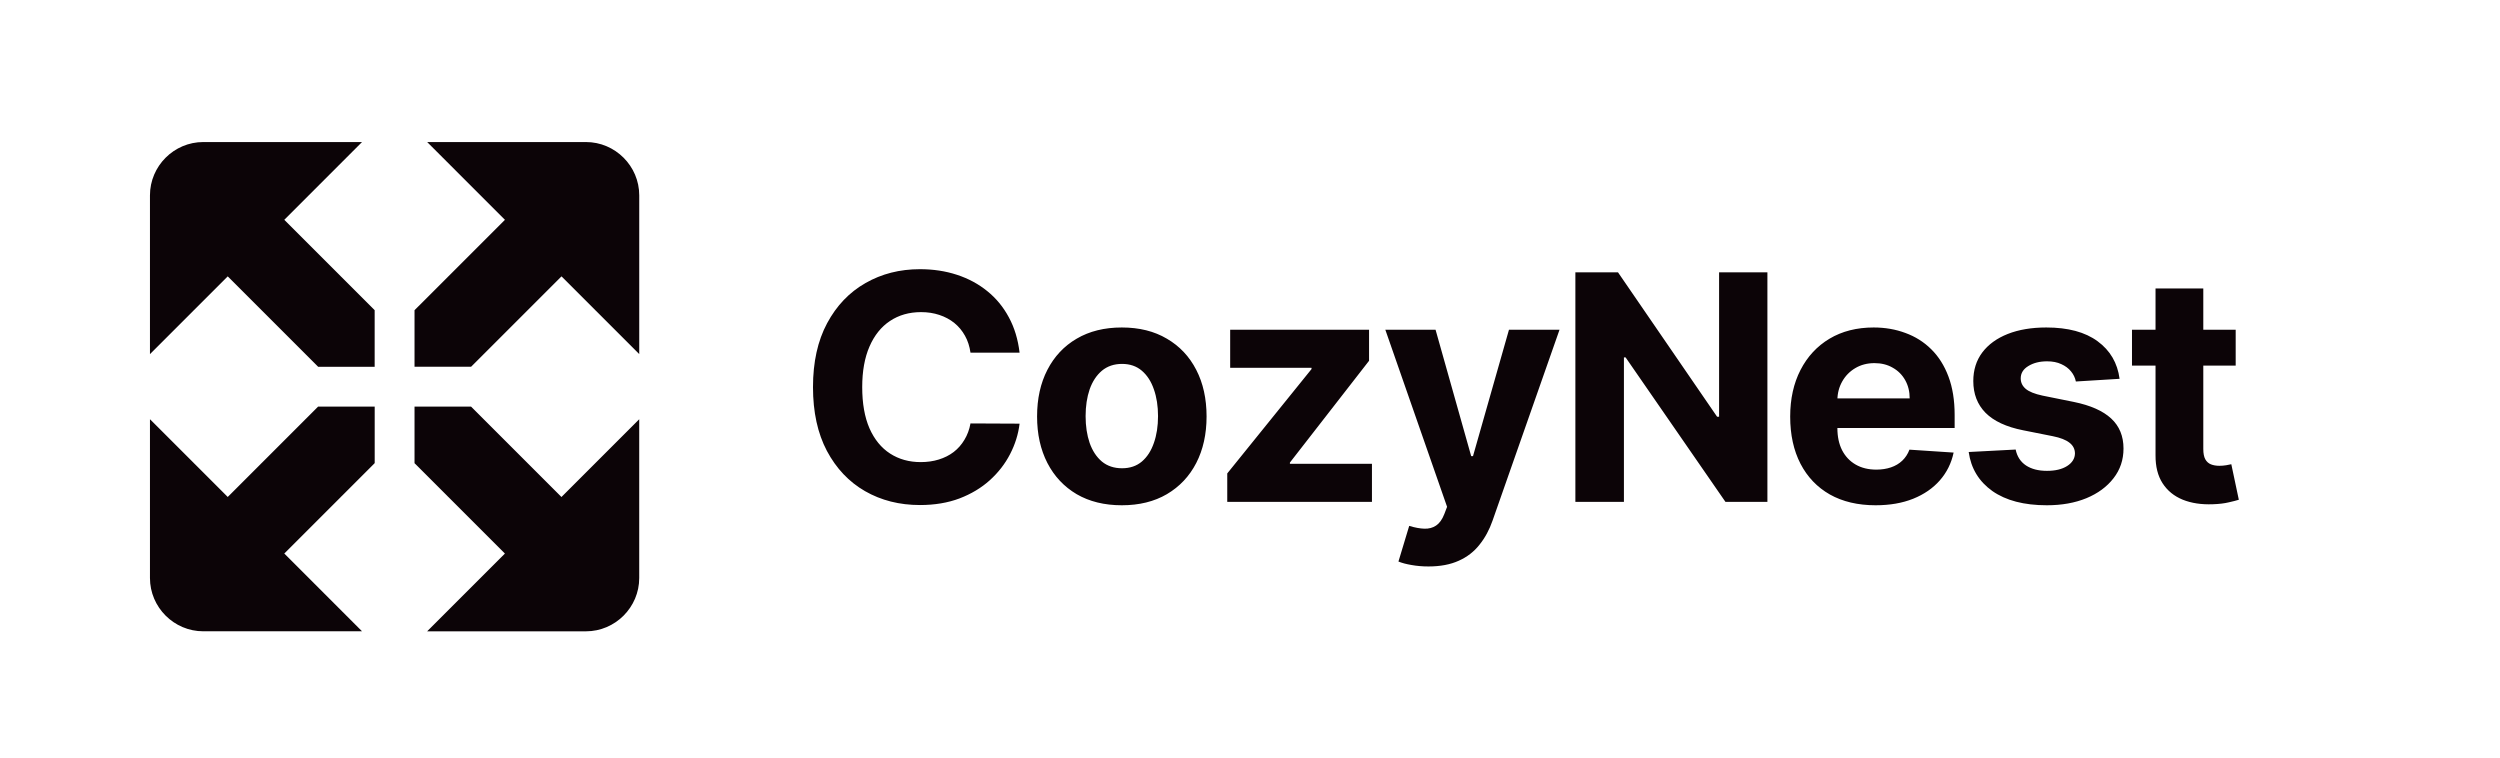
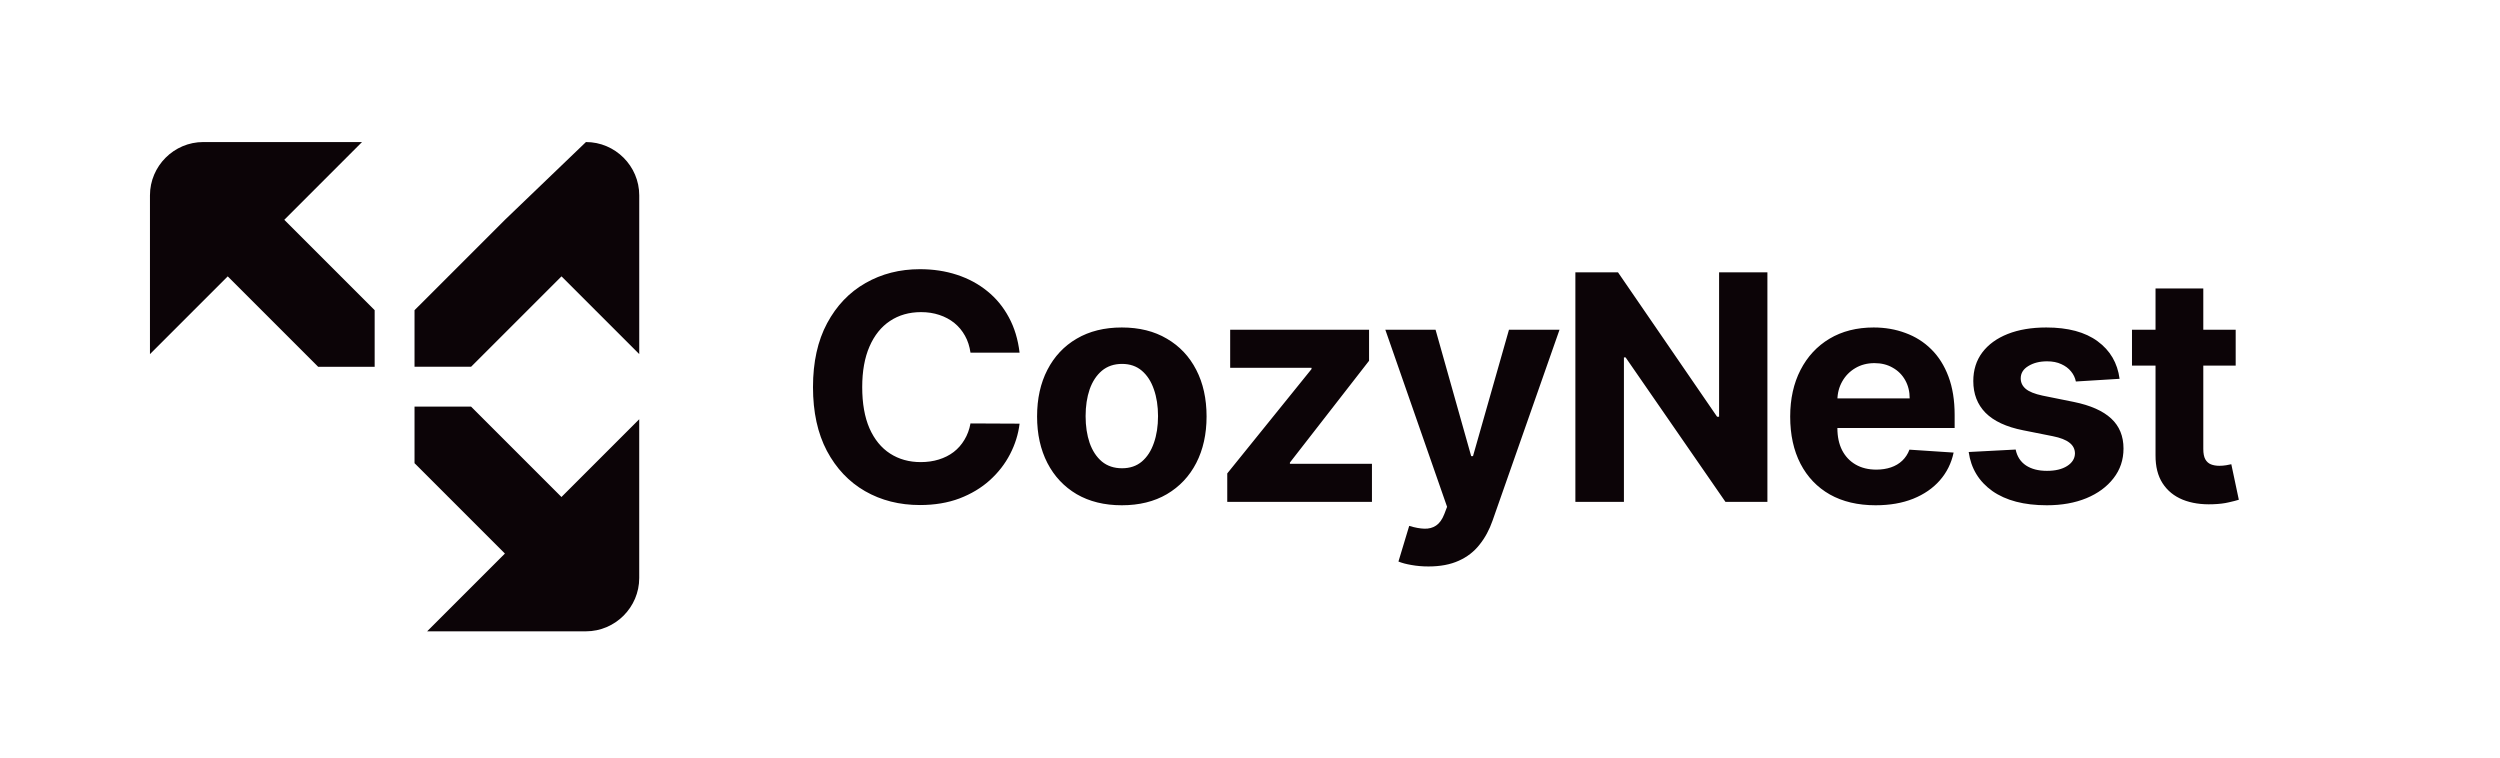
<svg xmlns="http://www.w3.org/2000/svg" width="132" height="40" viewBox="0 0 132 40" fill="none">
  <path d="M53.834 18.622H51.242C51.195 18.287 51.098 17.989 50.952 17.729C50.806 17.464 50.618 17.239 50.39 17.054C50.161 16.869 49.897 16.727 49.597 16.628C49.301 16.529 48.979 16.48 48.632 16.48C48.005 16.48 47.458 16.636 46.992 16.947C46.527 17.255 46.166 17.705 45.909 18.297C45.653 18.885 45.525 19.599 45.525 20.439C45.525 21.303 45.653 22.029 45.909 22.617C46.17 23.205 46.533 23.649 46.998 23.949C47.464 24.249 48.002 24.399 48.614 24.399C48.957 24.399 49.275 24.354 49.567 24.263C49.863 24.172 50.125 24.04 50.354 23.866C50.583 23.689 50.772 23.474 50.922 23.221C51.076 22.969 51.183 22.681 51.242 22.357L53.834 22.369C53.767 22.925 53.599 23.462 53.331 23.979C53.067 24.492 52.71 24.951 52.26 25.358C51.814 25.76 51.281 26.08 50.662 26.317C50.046 26.549 49.35 26.666 48.573 26.666C47.492 26.666 46.525 26.421 45.673 25.932C44.824 25.443 44.154 24.734 43.66 23.807C43.171 22.88 42.926 21.757 42.926 20.439C42.926 19.118 43.175 17.993 43.672 17.066C44.169 16.139 44.844 15.432 45.696 14.947C46.548 14.458 47.507 14.213 48.573 14.213C49.275 14.213 49.926 14.312 50.526 14.509C51.13 14.706 51.664 14.994 52.13 15.373C52.595 15.748 52.974 16.208 53.266 16.752C53.562 17.297 53.751 17.92 53.834 18.622ZM59.232 26.678C58.313 26.678 57.518 26.482 56.847 26.092C56.18 25.697 55.665 25.149 55.302 24.446C54.939 23.74 54.758 22.921 54.758 21.99C54.758 21.051 54.939 20.23 55.302 19.528C55.665 18.822 56.18 18.273 56.847 17.883C57.518 17.488 58.313 17.291 59.232 17.291C60.151 17.291 60.945 17.488 61.611 17.883C62.282 18.273 62.799 18.822 63.162 19.528C63.525 20.23 63.707 21.051 63.707 21.99C63.707 22.921 63.525 23.74 63.162 24.446C62.799 25.149 62.282 25.697 61.611 26.092C60.945 26.482 60.151 26.678 59.232 26.678ZM59.244 24.724C59.662 24.724 60.011 24.606 60.291 24.369C60.572 24.129 60.783 23.801 60.925 23.387C61.071 22.973 61.144 22.501 61.144 21.972C61.144 21.444 61.071 20.972 60.925 20.558C60.783 20.143 60.572 19.816 60.291 19.575C60.011 19.335 59.662 19.214 59.244 19.214C58.822 19.214 58.467 19.335 58.179 19.575C57.895 19.816 57.679 20.143 57.533 20.558C57.392 20.972 57.32 21.444 57.32 21.972C57.32 22.501 57.392 22.973 57.533 23.387C57.679 23.801 57.895 24.129 58.179 24.369C58.467 24.606 58.822 24.724 59.244 24.724ZM64.799 26.5V24.997L69.249 19.486V19.421H64.953V17.409H72.286V19.049L68.107 24.423V24.488H72.439V26.5H64.799ZM75.424 29.909C75.105 29.909 74.805 29.883 74.524 29.832C74.248 29.785 74.019 29.724 73.838 29.649L74.406 27.767C74.702 27.857 74.968 27.907 75.205 27.915C75.446 27.922 75.653 27.867 75.826 27.749C76.004 27.63 76.148 27.429 76.259 27.145L76.406 26.76L73.145 17.409H75.797L77.679 24.085H77.774L79.674 17.409H82.343L78.809 27.483C78.64 27.972 78.409 28.398 78.117 28.761C77.829 29.128 77.464 29.41 77.022 29.607C76.58 29.808 76.047 29.909 75.424 29.909ZM93.319 14.379V26.5H91.105L85.832 18.871H85.743V26.5H83.18V14.379H85.43L90.662 22.002H90.768V14.379H93.319ZM99.032 26.678C98.097 26.678 97.292 26.488 96.617 26.109C95.946 25.727 95.43 25.186 95.067 24.488C94.704 23.785 94.522 22.955 94.522 21.996C94.522 21.061 94.704 20.24 95.067 19.534C95.43 18.828 95.941 18.277 96.599 17.883C97.262 17.488 98.04 17.291 98.931 17.291C99.531 17.291 100.089 17.387 100.606 17.581C101.127 17.77 101.581 18.056 101.968 18.439C102.358 18.822 102.662 19.303 102.879 19.883C103.096 20.459 103.205 21.134 103.205 21.907V22.6H95.528V21.037H100.831C100.831 20.674 100.752 20.353 100.594 20.072C100.437 19.792 100.218 19.573 99.938 19.416C99.661 19.254 99.34 19.173 98.973 19.173C98.59 19.173 98.251 19.262 97.955 19.439C97.663 19.613 97.434 19.848 97.268 20.143C97.103 20.435 97.018 20.761 97.014 21.12V22.606C97.014 23.055 97.097 23.444 97.262 23.771C97.432 24.099 97.671 24.352 97.978 24.529C98.286 24.707 98.651 24.796 99.073 24.796C99.353 24.796 99.61 24.756 99.843 24.677C100.076 24.598 100.275 24.48 100.441 24.322C100.606 24.164 100.733 23.971 100.819 23.742L103.151 23.896C103.033 24.456 102.79 24.945 102.423 25.364C102.06 25.778 101.591 26.102 101.015 26.334C100.443 26.563 99.782 26.678 99.032 26.678ZM111.914 20.001L109.606 20.143C109.566 19.946 109.481 19.769 109.351 19.611C109.221 19.449 109.049 19.321 108.836 19.226C108.627 19.127 108.376 19.078 108.085 19.078C107.694 19.078 107.364 19.161 107.096 19.327C106.828 19.488 106.694 19.706 106.694 19.978C106.694 20.195 106.78 20.378 106.954 20.528C107.128 20.678 107.426 20.799 107.848 20.889L109.493 21.221C110.377 21.402 111.036 21.694 111.47 22.097C111.904 22.499 112.121 23.028 112.121 23.683C112.121 24.279 111.945 24.801 111.594 25.251C111.247 25.701 110.77 26.052 110.162 26.305C109.558 26.553 108.862 26.678 108.073 26.678C106.869 26.678 105.91 26.427 105.196 25.926C104.486 25.421 104.07 24.734 103.947 23.866L106.427 23.736C106.502 24.103 106.684 24.383 106.972 24.576C107.26 24.766 107.629 24.861 108.079 24.861C108.521 24.861 108.876 24.776 109.144 24.606C109.416 24.432 109.554 24.209 109.558 23.937C109.554 23.708 109.458 23.521 109.268 23.375C109.079 23.225 108.787 23.111 108.392 23.032L106.818 22.718C105.93 22.541 105.269 22.233 104.835 21.795C104.405 21.357 104.19 20.799 104.19 20.12C104.19 19.536 104.348 19.033 104.664 18.611C104.983 18.188 105.431 17.863 106.007 17.634C106.587 17.405 107.266 17.291 108.043 17.291C109.191 17.291 110.095 17.533 110.754 18.019C111.417 18.504 111.803 19.165 111.914 20.001ZM118.044 17.409V19.303H112.569V17.409H118.044ZM113.812 15.231H116.334V23.706C116.334 23.939 116.369 24.121 116.44 24.251C116.511 24.377 116.61 24.466 116.736 24.517C116.866 24.569 117.016 24.594 117.186 24.594C117.304 24.594 117.423 24.584 117.541 24.565C117.659 24.541 117.75 24.523 117.813 24.511L118.21 26.387C118.084 26.427 117.906 26.472 117.677 26.524C117.448 26.579 117.17 26.613 116.843 26.624C116.235 26.648 115.702 26.567 115.245 26.382C114.791 26.196 114.438 25.908 114.185 25.517C113.933 25.127 113.808 24.634 113.812 24.038V15.231Z" fill="#0C0407" />
-   <path d="M21.887 16.376V19.364H24.874L29.647 14.592L33.752 18.697V10.315C33.752 8.767 32.485 7.5 30.938 7.5H22.555L26.661 11.606L21.888 16.378L21.887 16.376Z" fill="#0C0407" />
+   <path d="M21.887 16.376V19.364H24.874L29.647 14.592L33.752 18.697V10.315C33.752 8.767 32.485 7.5 30.938 7.5L26.661 11.606L21.888 16.378L21.887 16.376Z" fill="#0C0407" />
  <path d="M16.794 19.366H19.782V16.378L15.01 11.606L19.115 7.5H10.733C9.185 7.5 7.918 8.767 7.918 10.315V18.697L12.024 14.592L16.796 19.364L16.794 19.366Z" fill="#0C0407" />
  <path d="M24.874 21.468H21.887V24.456L26.659 29.228L22.553 33.334H30.936C32.485 33.334 33.751 32.066 33.751 30.519V22.136L29.645 26.242L24.873 21.47L24.874 21.468Z" fill="#0C0407" />
-   <path d="M19.784 24.456V21.468H16.796L12.024 26.24L7.918 22.135V30.517C7.918 32.066 9.185 33.332 10.733 33.332H19.115L15.01 29.226L19.782 24.454L19.784 24.456Z" fill="#0C0407" />
</svg>